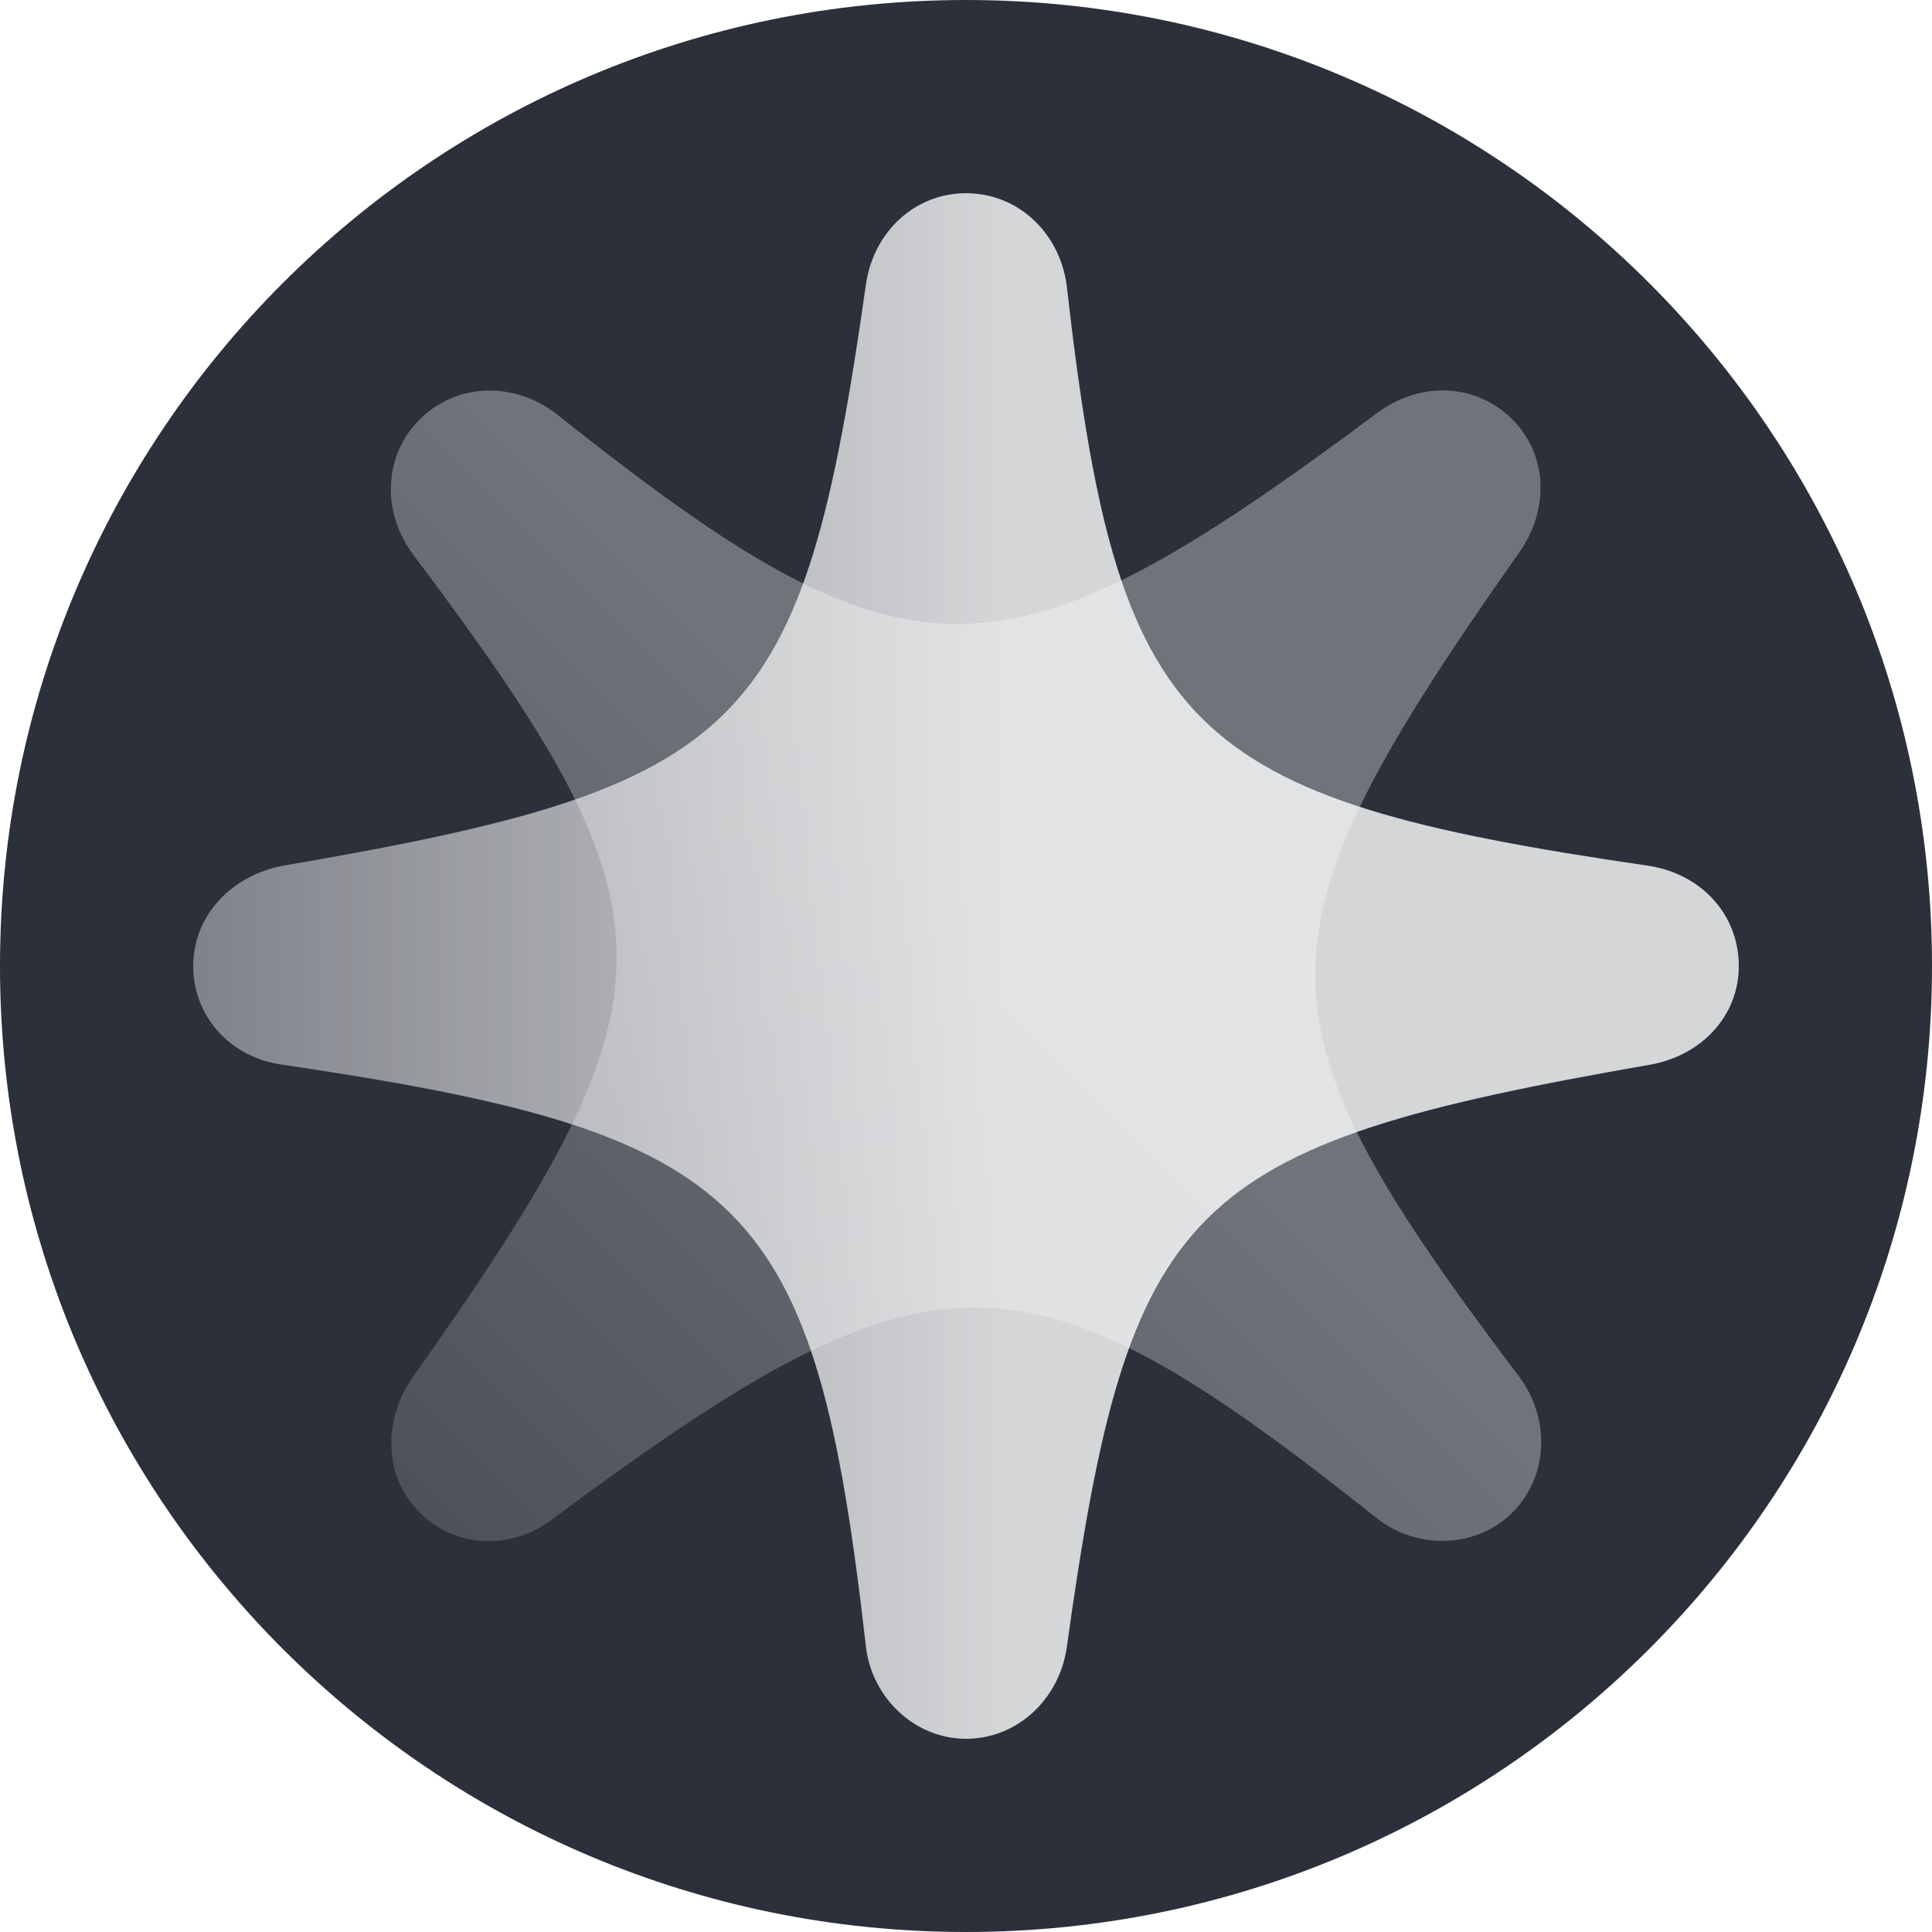
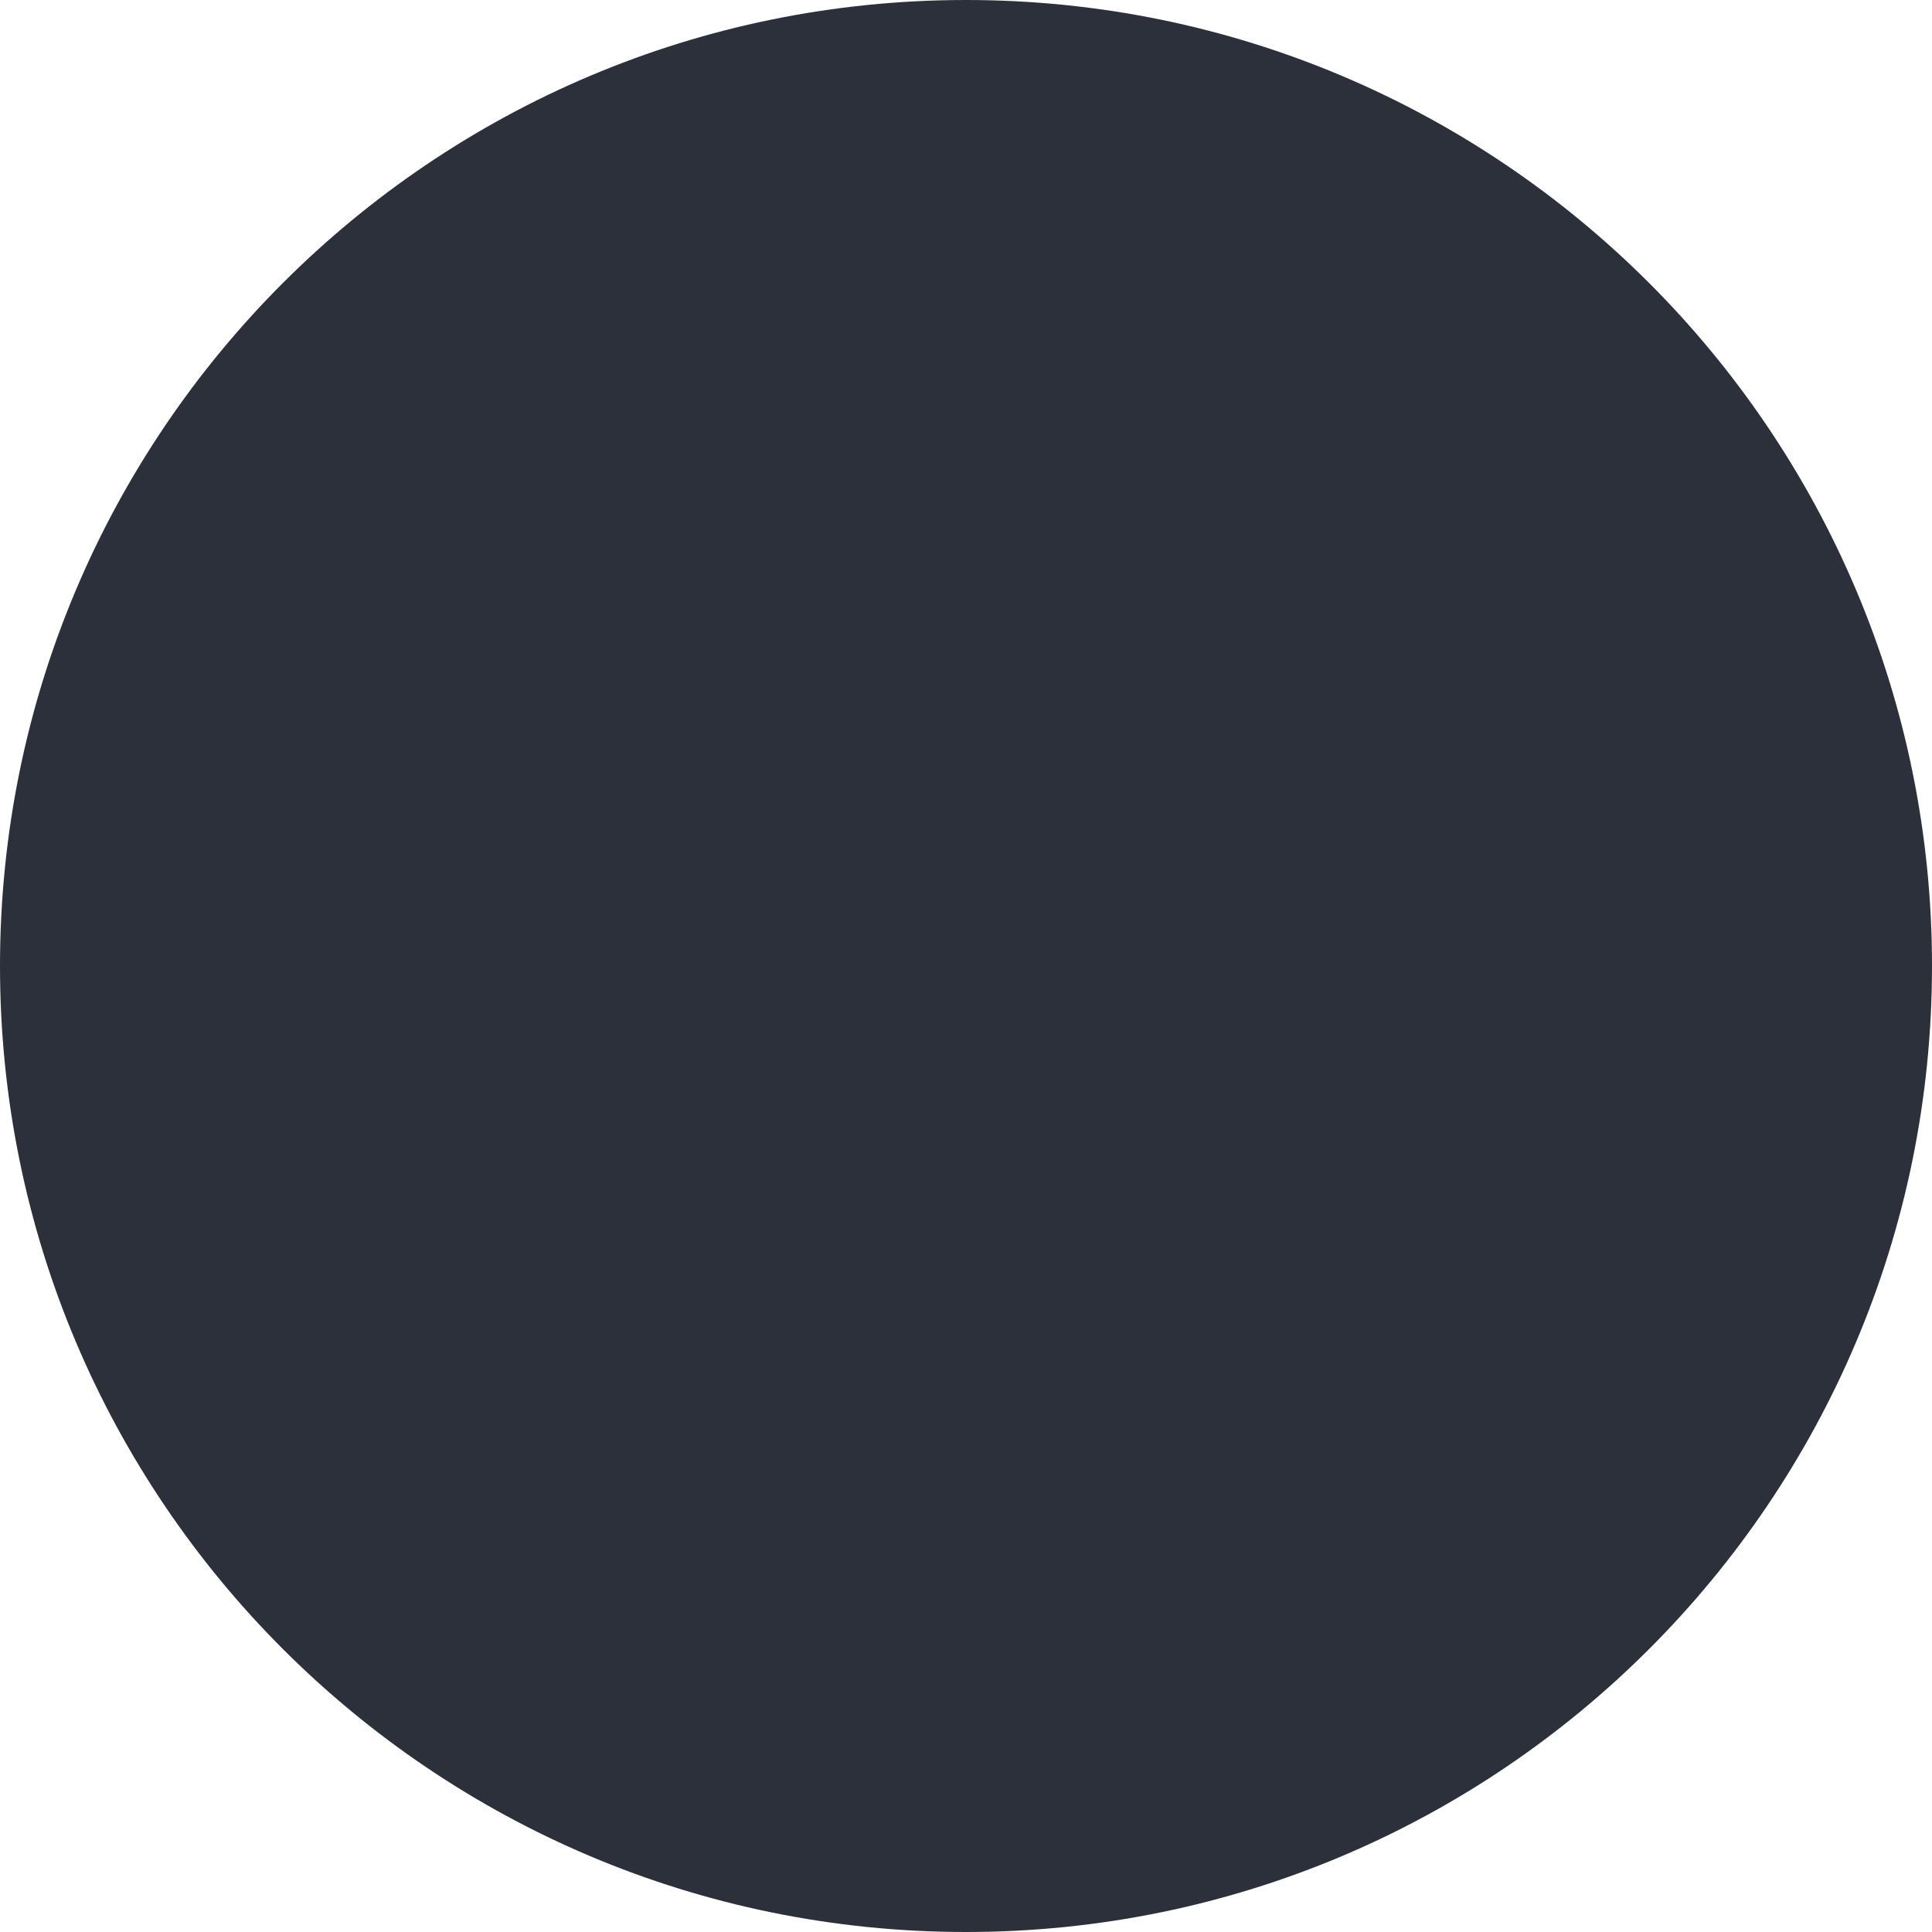
<svg xmlns="http://www.w3.org/2000/svg" width="40" height="40" viewBox="0 0 40 40" fill="none">
  <path d="M0 20C0 8.954 8.954 0 20 0C31.046 0 40 8.954 40 20C40 31.046 31.046 40 20 40C8.954 40 0 31.046 0 20Z" fill="#2B303B" />
-   <path d="M8.687 31.314C9.424 32.051 10.572 32.114 11.442 31.448C19.296 25.623 21.181 25.604 28.507 31.435C29.358 32.102 30.577 32.051 31.314 31.314C32.061 30.566 32.102 29.378 31.456 28.507C25.829 21.058 25.818 19.45 31.459 11.431C32.083 10.541 32.041 9.414 31.314 8.686C30.566 7.938 29.429 7.886 28.538 8.531C20.715 14.367 18.83 14.386 11.514 8.565C10.632 7.888 9.444 7.929 8.687 8.686C7.949 9.423 7.888 10.591 8.555 11.483C14.171 18.963 14.182 20.55 8.521 28.548C7.907 29.47 7.969 30.596 8.687 31.314Z" fill="url(#paint0_linear_254_5112)" fill-opacity="0.32" />
  <g filter="url(#filter0_b_254_5112)">
-     <path d="M4 20C4 21.044 4.767 21.899 5.853 22.044C15.526 23.478 16.872 24.797 17.929 34.102C18.06 35.174 18.957 36 20 36C21.057 36 21.926 35.188 22.085 34.116C23.374 24.87 24.503 23.725 34.161 22.044C35.233 21.855 36 21.029 36 20C36 18.942 35.233 18.101 34.147 17.927C24.489 16.522 23.142 15.203 22.085 5.913C21.94 4.812 21.071 4 20 4C18.957 4 18.089 4.783 17.929 5.884C16.612 15.145 15.497 16.275 5.839 17.927C4.753 18.145 4 18.985 4 20Z" fill="url(#paint1_linear_254_5112)" fill-opacity="0.8" />
-   </g>
+     </g>
  <defs>
    <filter id="filter0_b_254_5112" x="-32" y="-32" width="104" height="104" filterUnits="userSpaceOnUse" color-interpolation-filters="sRGB">
      <feFlood flood-opacity="0" result="BackgroundImageFix" />
      <feGaussianBlur in="BackgroundImageFix" stdDeviation="18" />
      <feComposite in2="SourceAlpha" operator="in" result="effect1_backgroundBlur_254_5112" />
      <feBlend mode="normal" in="SourceGraphic" in2="effect1_backgroundBlur_254_5112" result="shape" />
    </filter>
    <linearGradient id="paint0_linear_254_5112" x1="31.314" y1="8.686" x2="-2.997" y2="42.998" gradientUnits="userSpaceOnUse">
      <stop offset="0.313" stop-color="white" />
      <stop offset="1" stop-color="white" stop-opacity="0" />
    </linearGradient>
    <linearGradient id="paint1_linear_254_5112" x1="36" y1="20" x2="-12.523" y2="20" gradientUnits="userSpaceOnUse">
      <stop offset="0.313" stop-color="white" />
      <stop offset="1" stop-color="white" stop-opacity="0" />
    </linearGradient>
  </defs>
</svg>